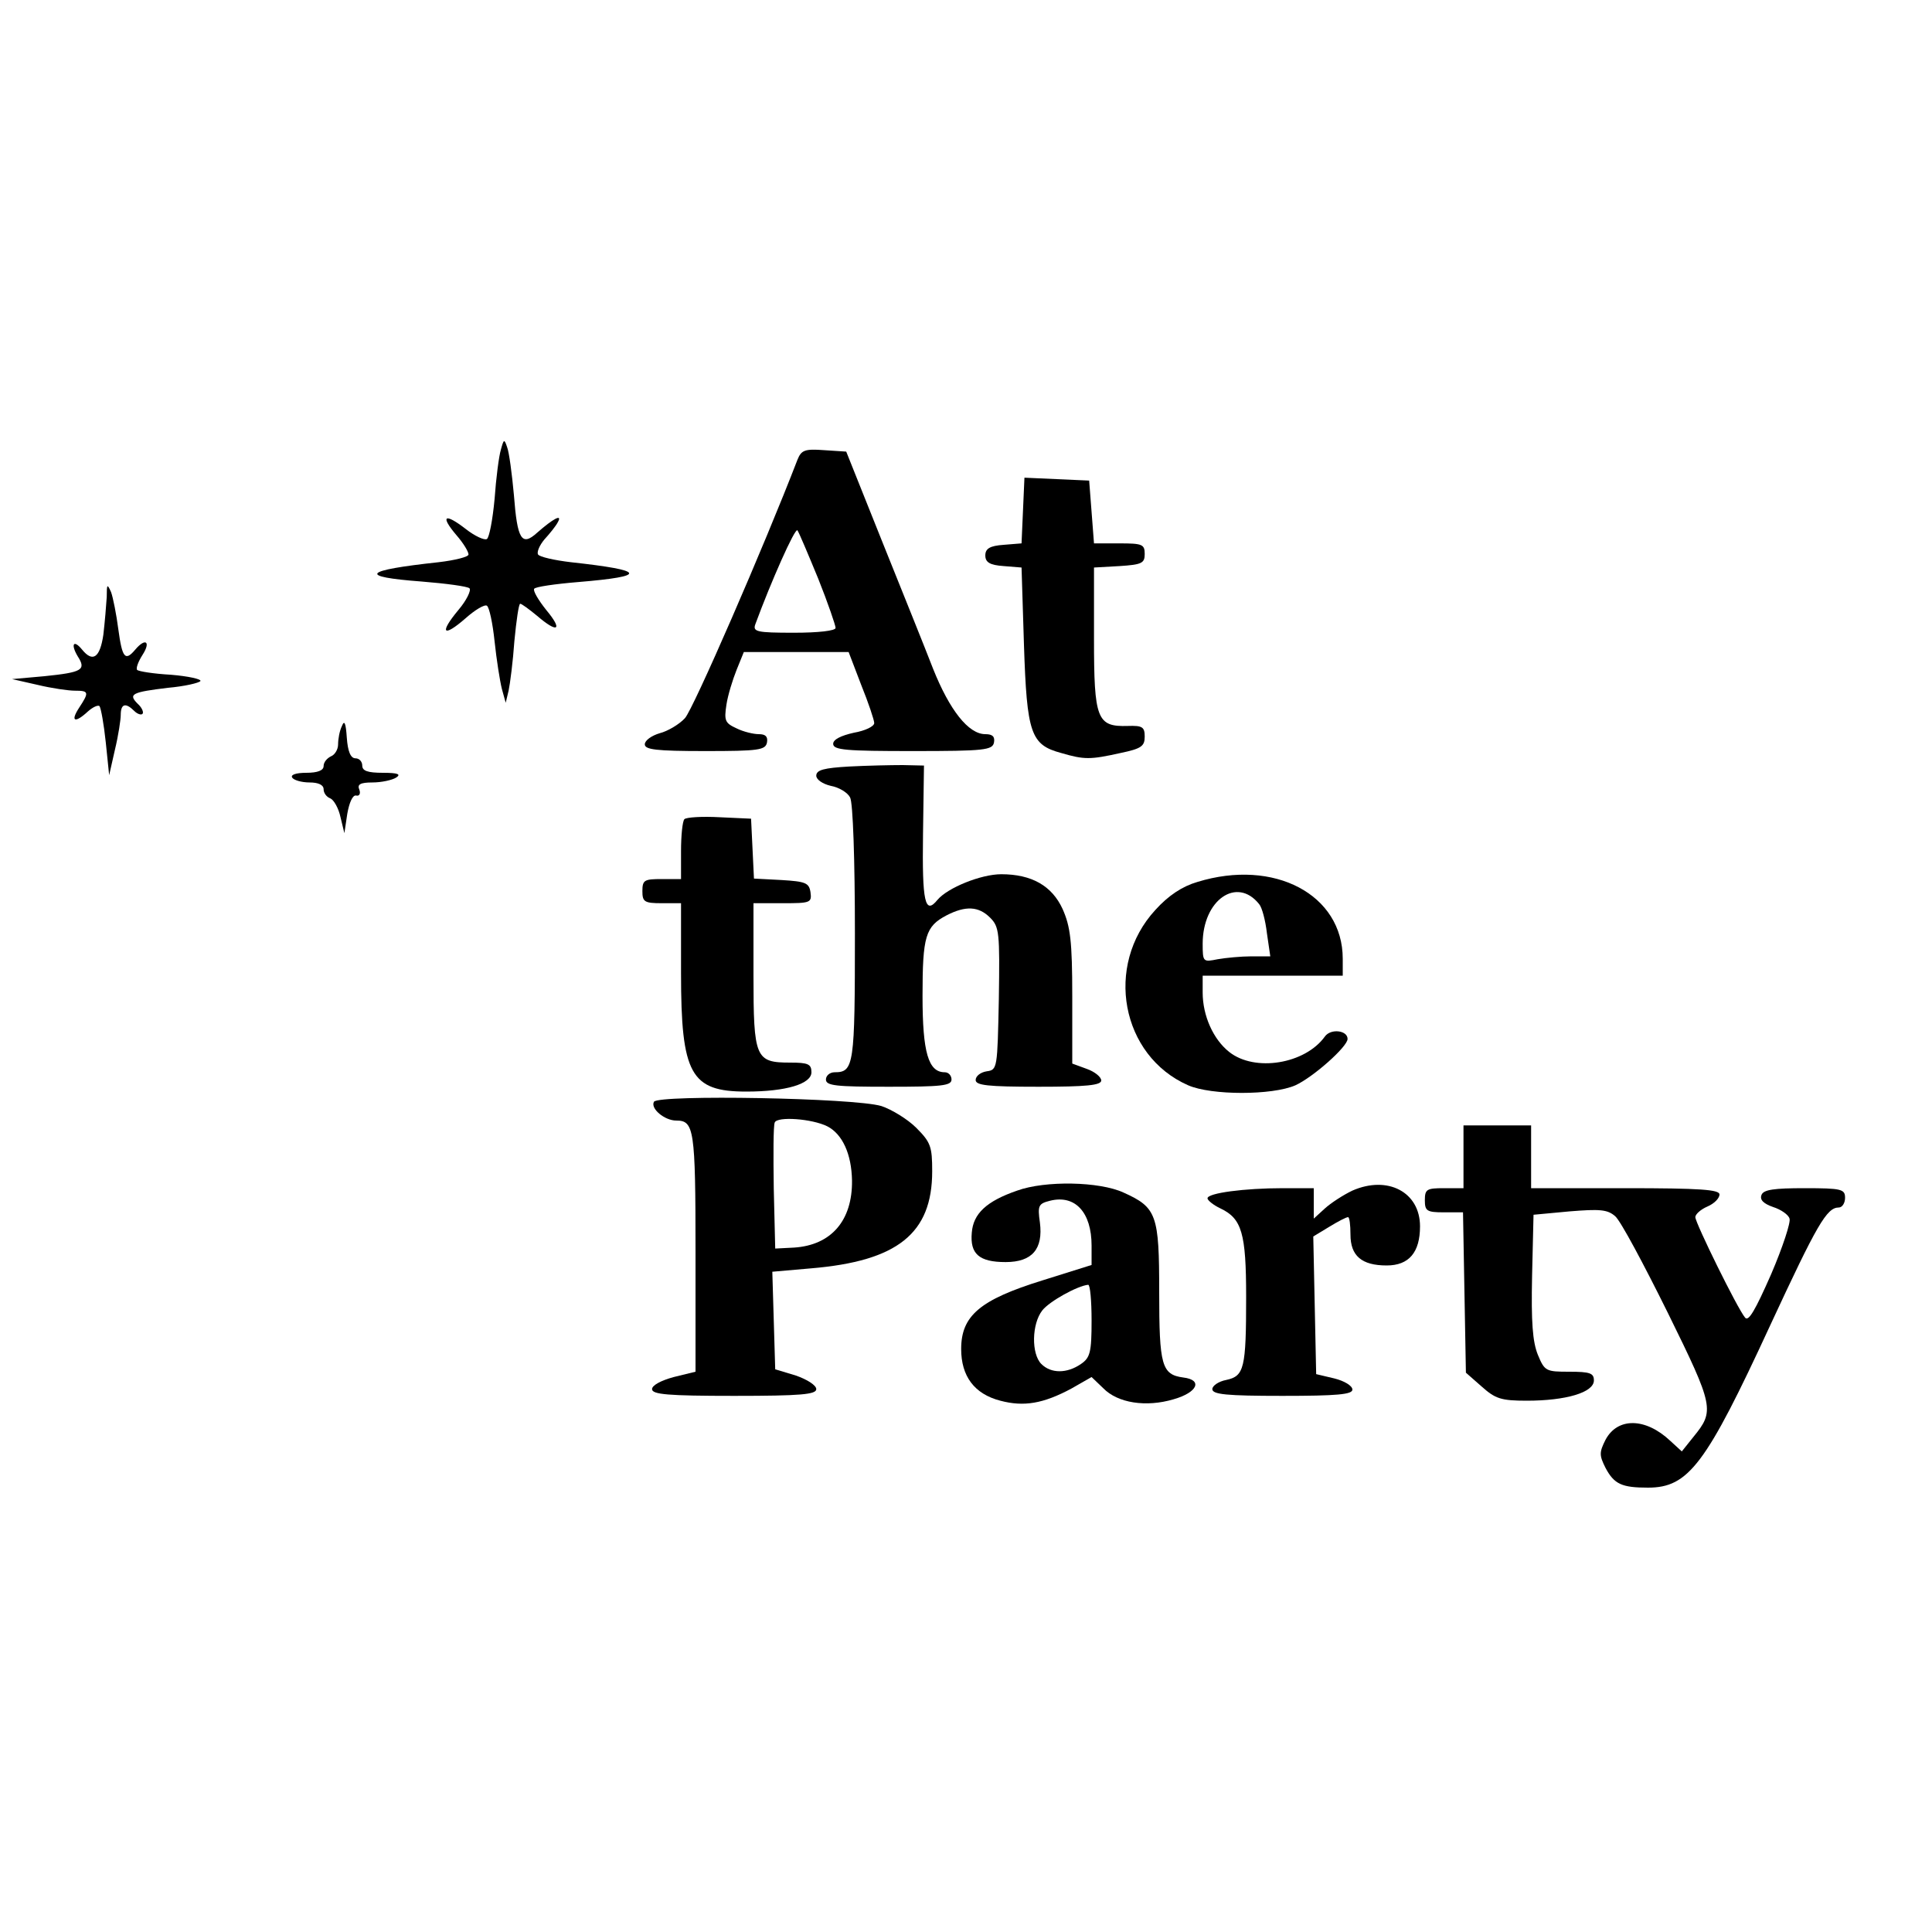
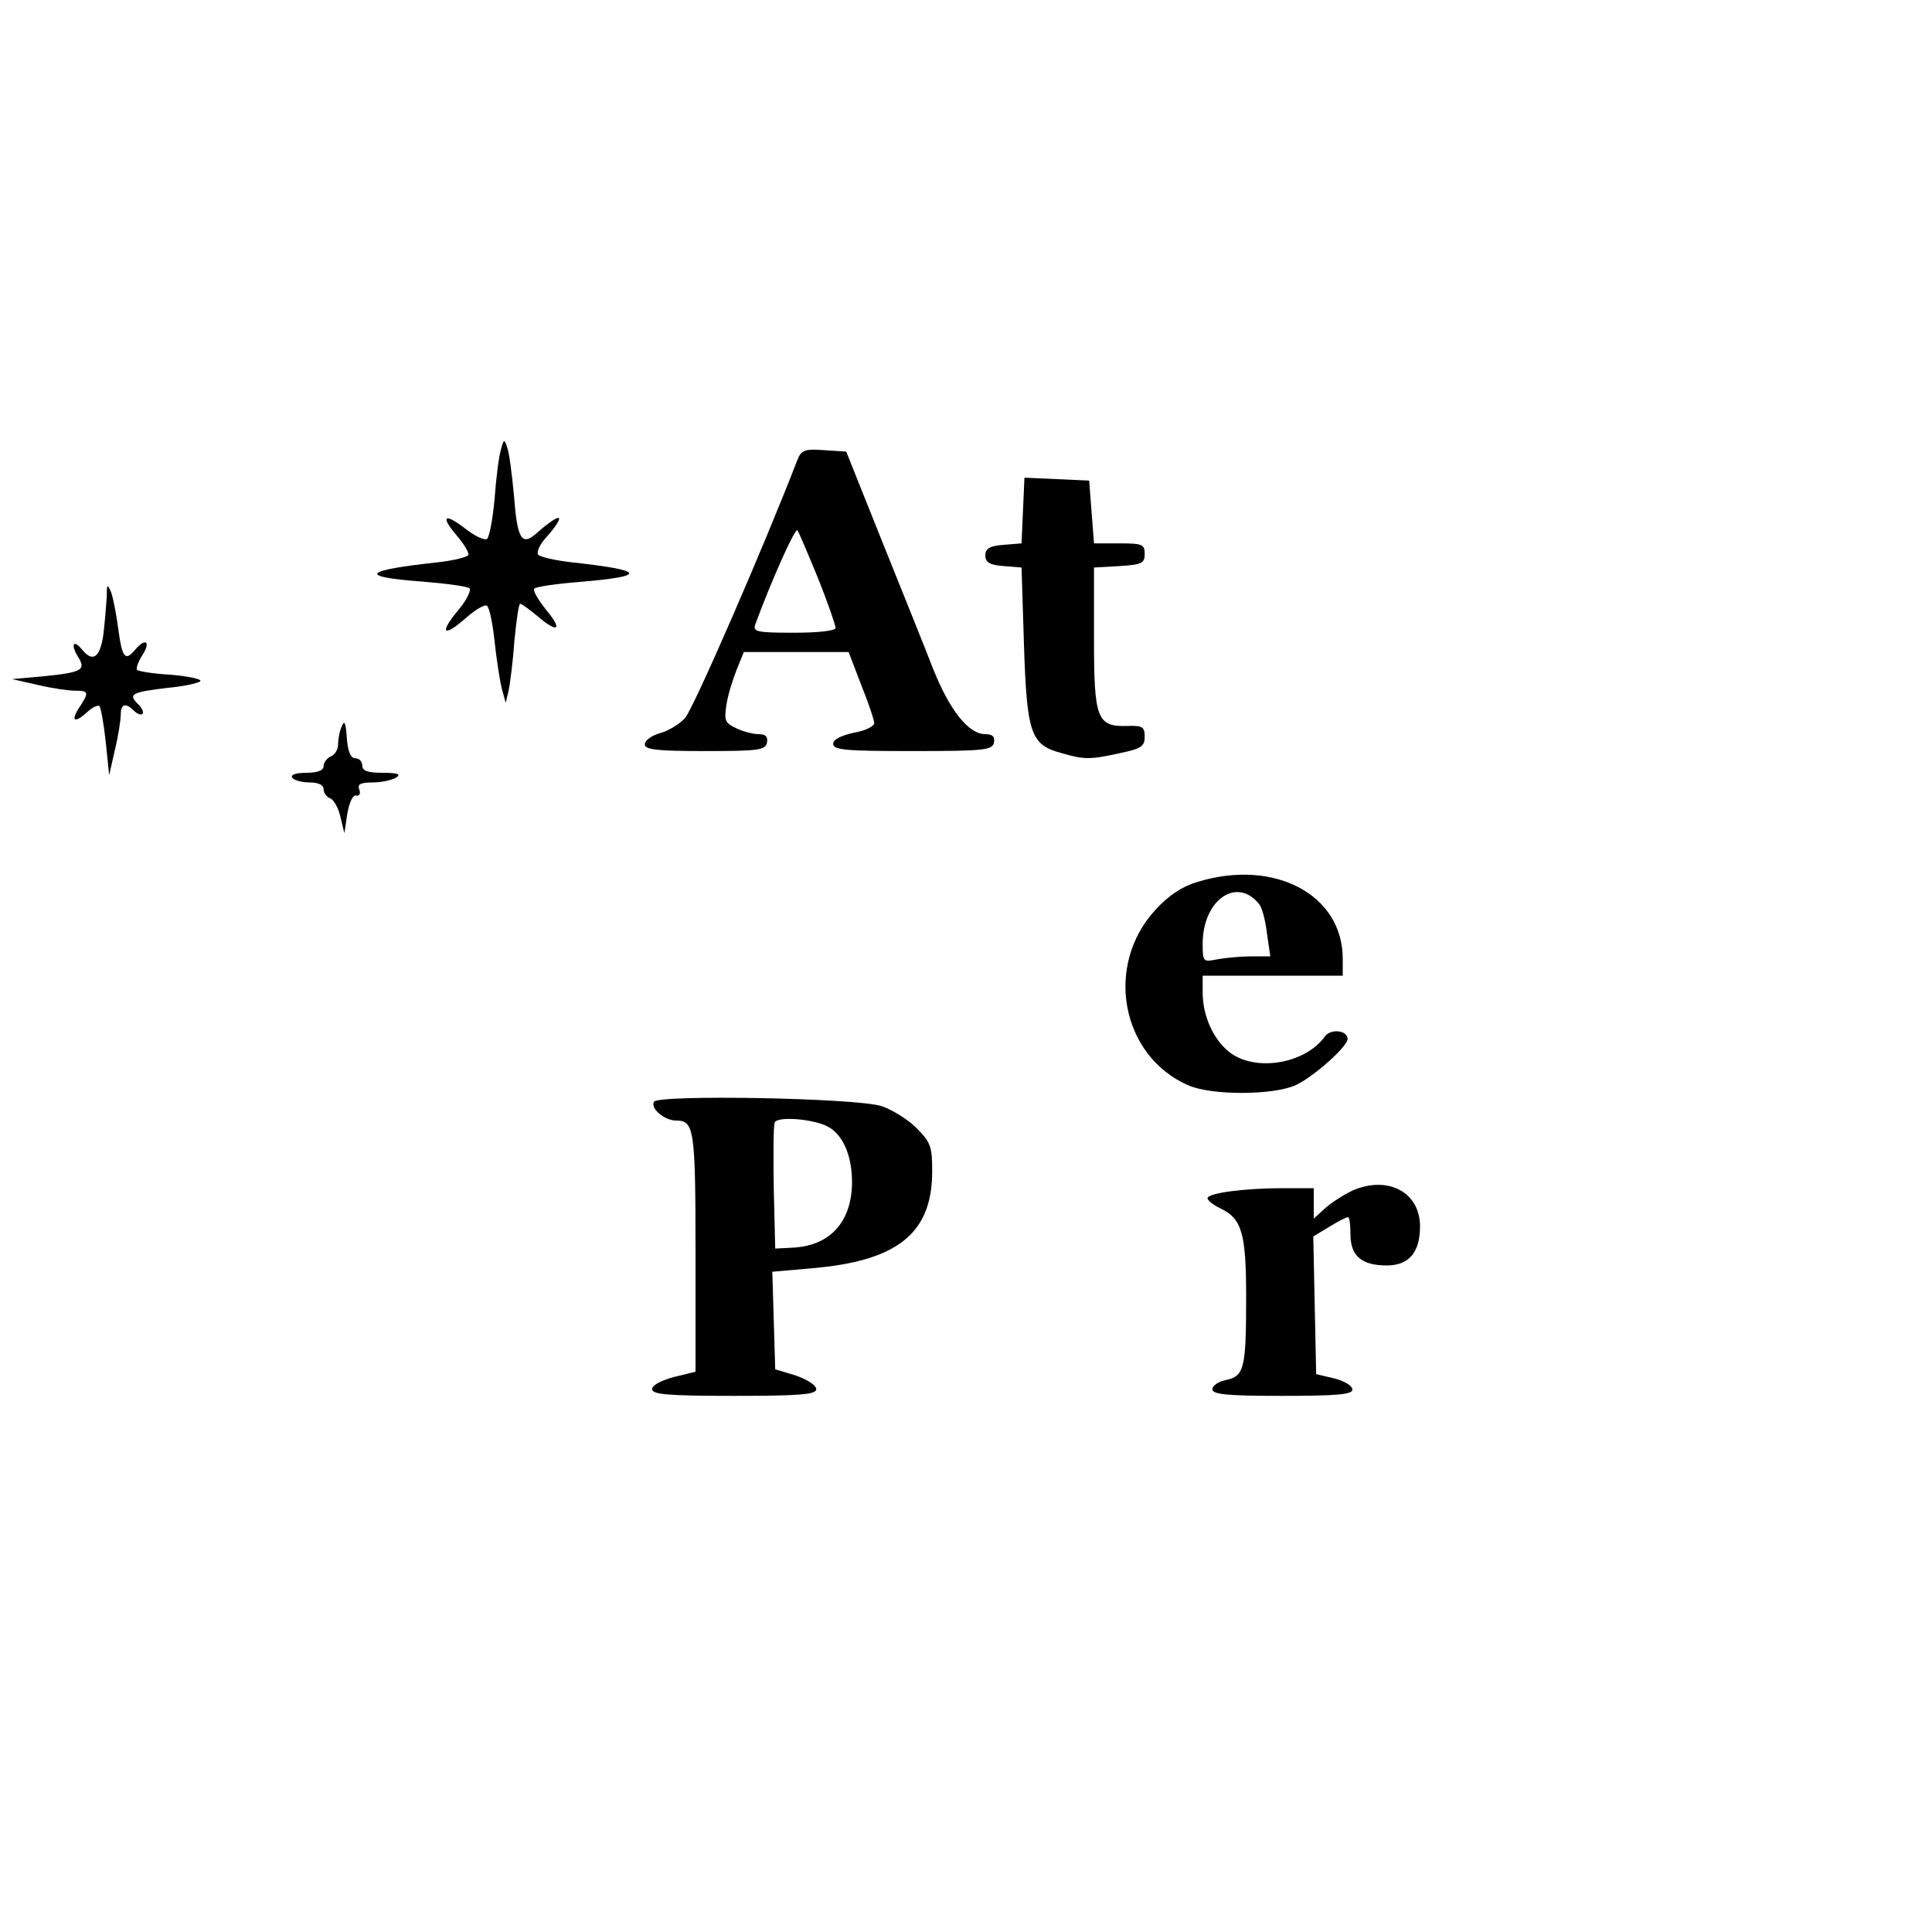
<svg xmlns="http://www.w3.org/2000/svg" version="1.0" width="400pt" height="400pt" viewBox="0 0 400 400" preserveAspectRatio="xMidYMid meet">
  <g transform="translate(0,400) scale(0.1,-0.1)" fill="#000000" stroke="none">
    <path d="M1037 3069 c-4 -13 -10 -59 -13 -102 -4 -43 -11 -80 -16 -83 -5 -3 -25 6 -44 21 -44 34 -53 27 -19 -13 14 -16 25 -34 25 -40 0 -5 -28 -12 -62 -16 -157 -17 -168 -30 -35 -40 50 -4 95 -10 99 -14 4 -4 -6 -25 -23 -45 -40 -48 -32 -58 15 -17 19 17 39 29 44 26 5 -3 12 -36 16 -74 4 -38 11 -82 15 -98 l8 -29 6 25 c3 14 9 60 12 103 4 42 9 77 12 77 3 0 18 -11 35 -25 43 -37 54 -30 19 12 -16 20 -28 40 -25 44 2 4 43 10 92 14 144 12 140 24 -16 41 -34 4 -65 11 -68 16 -3 5 3 19 13 31 11 12 24 28 28 36 10 18 -10 7 -43 -22 -32 -29 -41 -14 -48 78 -4 44 -10 89 -14 99 -6 18 -7 17 -13 -5z" />
    <path d="M1651 3048 c-69 -179 -216 -517 -233 -535 -12 -13 -36 -27 -52 -31 -17 -5 -31 -15 -31 -23 0 -11 23 -14 125 -14 111 0 125 2 128 18 2 12 -3 17 -17 17 -11 0 -32 5 -46 12 -24 11 -26 16 -21 49 3 20 13 52 21 72 l15 37 109 0 108 0 26 -68 c15 -37 27 -73 27 -79 0 -7 -19 -16 -42 -20 -27 -6 -43 -14 -43 -23 0 -13 27 -15 165 -15 149 0 165 2 168 18 2 12 -3 17 -18 17 -35 0 -74 50 -108 135 -17 44 -65 163 -106 265 l-74 185 -46 3 c-40 3 -47 0 -55 -20z m43 -246 c20 -50 36 -97 36 -102 0 -6 -36 -10 -86 -10 -78 0 -86 2 -80 18 32 87 82 200 87 194 3 -4 22 -49 43 -100z" />
    <path d="M2118 2943 l-3 -68 -37 -3 c-29 -2 -38 -8 -38 -22 0 -14 9 -20 38 -22 l37 -3 5 -160 c6 -184 14 -207 77 -224 48 -14 60 -14 123 0 43 9 50 14 50 34 0 20 -5 23 -35 22 -64 -2 -70 14 -70 181 l0 147 53 3 c46 3 52 6 52 25 0 20 -5 22 -52 22 l-53 0 -5 65 -5 65 -67 3 -67 3 -3 -68z" />
    <path d="M221 2764 c-1 -17 -4 -52 -7 -78 -7 -48 -22 -58 -44 -31 -18 22 -24 11 -9 -14 18 -28 9 -33 -69 -41 l-67 -6 53 -12 c29 -7 64 -12 77 -12 29 0 30 -3 9 -35 -19 -29 -9 -33 18 -8 10 9 21 14 24 11 3 -4 9 -37 13 -75 l7 -68 12 53 c7 29 12 62 12 72 0 23 10 26 28 8 6 -6 14 -9 17 -6 3 3 -1 13 -10 21 -20 20 -12 24 63 33 34 3 64 10 67 14 2 4 -25 10 -61 13 -36 2 -67 7 -70 10 -3 3 2 17 11 31 18 28 6 36 -15 11 -21 -25 -27 -17 -35 42 -4 31 -11 66 -15 77 -8 18 -9 17 -9 -10z" />
    <path d="M708 2497 c-5 -10 -8 -27 -8 -38 0 -11 -7 -22 -15 -25 -8 -4 -15 -12 -15 -20 0 -9 -12 -14 -36 -14 -21 0 -33 -4 -29 -10 3 -5 19 -10 36 -10 18 0 29 -5 29 -14 0 -8 6 -16 14 -19 7 -3 17 -20 21 -39 l8 -33 6 40 c4 23 11 39 18 38 7 -2 10 4 7 12 -5 11 2 15 27 15 19 0 41 5 49 10 11 7 4 10 -27 10 -32 0 -43 4 -43 15 0 8 -6 15 -14 15 -10 0 -16 14 -18 43 -2 30 -5 37 -10 24z" />
-     <path d="M1758 2413 c-52 -3 -68 -7 -68 -19 0 -8 13 -17 30 -21 17 -3 35 -14 40 -24 6 -10 10 -131 10 -281 0 -274 -2 -288 -42 -288 -10 0 -18 -7 -18 -15 0 -13 21 -15 130 -15 109 0 130 2 130 15 0 8 -6 15 -14 15 -34 0 -46 41 -46 158 0 124 6 144 50 167 39 20 66 19 90 -5 19 -19 20 -31 18 -168 -3 -144 -3 -147 -25 -150 -13 -2 -23 -10 -23 -18 0 -11 24 -14 130 -14 99 0 130 3 130 13 0 7 -13 18 -30 24 l-30 11 0 139 c0 115 -4 145 -20 181 -22 48 -64 72 -127 72 -42 0 -111 -28 -132 -53 -26 -32 -32 -5 -30 136 l2 142 -44 1 c-24 0 -74 -1 -111 -3z" />
-     <path d="M1417 2304 c-4 -4 -7 -34 -7 -66 l0 -58 -40 0 c-36 0 -40 -2 -40 -25 0 -22 4 -25 40 -25 l40 0 0 -145 c0 -209 20 -245 135 -245 83 0 135 16 135 40 0 17 -7 20 -44 20 -72 0 -76 9 -76 181 l0 149 61 0 c57 0 60 1 57 23 -3 19 -10 22 -60 25 l-57 3 -3 62 -3 62 -65 3 c-36 2 -69 0 -73 -4z" />
    <path d="M2479 2174 c-31 -9 -60 -28 -87 -58 -106 -115 -71 -302 68 -363 48 -21 174 -21 222 0 37 17 108 80 108 96 0 18 -35 22 -47 5 -41 -57 -145 -74 -198 -32 -33 26 -55 75 -55 123 l0 35 145 0 145 0 0 35 c0 133 -142 208 -301 159z m128 -46 c6 -7 13 -34 16 -60 l7 -48 -39 0 c-21 0 -53 -3 -70 -6 -30 -6 -31 -6 -31 32 0 91 71 140 117 82z" />
    <path d="M1354 1719 c-8 -14 22 -39 46 -39 37 0 40 -17 40 -272 l0 -248 -45 -11 c-26 -7 -45 -17 -45 -25 0 -11 32 -14 170 -14 139 0 170 3 170 14 0 8 -19 20 -42 28 l-43 13 -3 101 -3 101 80 7 c179 15 251 72 251 201 0 51 -3 60 -33 90 -18 18 -51 38 -72 45 -56 17 -461 24 -471 9z m359 -51 c31 -16 50 -57 51 -112 1 -83 -43 -134 -120 -139 l-39 -2 -3 124 c-1 69 -1 130 2 137 5 13 77 8 109 -8z" />
-     <path d="M3030 1605 l0 -65 -40 0 c-36 0 -40 -2 -40 -25 0 -22 4 -25 39 -25 l40 0 3 -166 3 -166 33 -29 c28 -25 40 -29 93 -29 81 0 139 17 139 42 0 15 -8 18 -51 18 -48 0 -51 1 -65 35 -11 27 -14 68 -12 163 l3 127 75 7 c62 5 78 4 94 -10 11 -9 59 -99 109 -200 96 -195 97 -203 53 -257 l-24 -30 -24 22 c-51 48 -109 49 -134 2 -13 -26 -13 -32 0 -58 18 -34 34 -41 88 -41 84 0 120 48 253 336 97 209 117 244 142 244 7 0 13 9 13 20 0 18 -7 20 -84 20 -63 0 -85 -3 -89 -14 -4 -10 4 -18 24 -25 16 -5 32 -16 34 -24 3 -7 -14 -59 -38 -115 -33 -75 -47 -99 -54 -90 -16 19 -103 196 -103 208 0 6 11 16 25 22 14 6 25 17 25 25 0 10 -39 13 -195 13 l-195 0 0 65 0 65 -70 0 -70 0 0 -65z" />
-     <path d="M2106 1535 c-64 -22 -91 -48 -94 -87 -4 -44 15 -61 70 -61 55 0 78 27 71 82 -5 35 -3 39 21 45 52 13 86 -24 86 -93 l0 -40 -102 -32 c-129 -40 -168 -73 -168 -142 0 -56 27 -93 81 -107 49 -13 89 -6 147 25 l42 24 24 -23 c30 -31 89 -40 146 -23 49 14 61 40 20 45 -45 6 -50 25 -50 177 0 160 -5 175 -74 206 -50 23 -162 25 -220 4z m154 -269 c0 -66 -3 -77 -22 -90 -29 -20 -62 -20 -82 0 -21 21 -20 83 2 111 15 19 73 51 95 53 4 0 7 -33 7 -74z" />
    <path d="M2800 1535 c-19 -9 -45 -26 -57 -37 l-23 -21 0 31 0 32 -64 0 c-79 0 -156 -10 -156 -21 0 -4 12 -14 27 -21 44 -21 53 -51 53 -183 0 -148 -4 -164 -41 -172 -16 -3 -29 -12 -29 -19 0 -11 29 -14 145 -14 114 0 145 3 145 13 0 8 -17 18 -37 23 l-38 9 -3 142 -3 143 33 20 c18 11 35 20 39 20 3 0 5 -16 5 -36 0 -44 23 -64 75 -64 46 0 69 27 69 81 0 71 -67 106 -140 74z" />
  </g>
</svg>